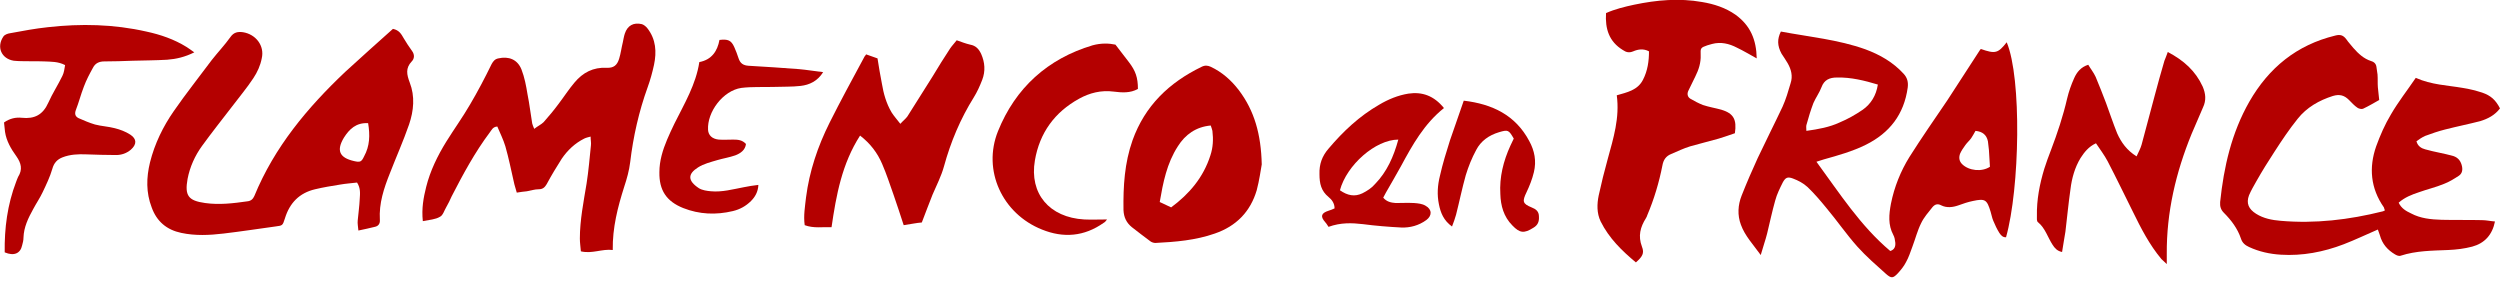
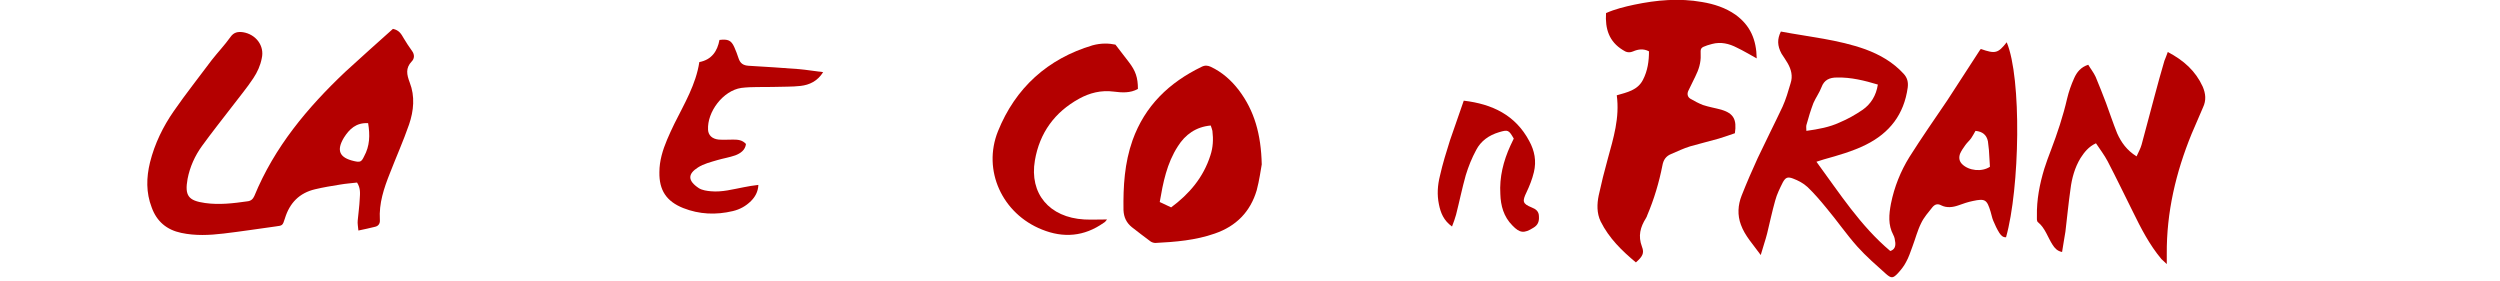
<svg xmlns="http://www.w3.org/2000/svg" version="1.1" id="Logo_Titre" x="0px" y="0px" viewBox="-371.5 709.3 745 83.7" style="enable-background:new -371.5 709.3 745 83.7;" xml:space="preserve">
  <style type="text/css">
	.st0{fill:#B40000;}
</style>
  <g id="XMLID_646_">
    <path id="XMLID_58_" class="st0" d="M159.2,718.7c8.5,1.6,17.1,2.4,25.2,5.3c4.3,1.6,8.2,3.8,11.4,7.3c1.1,1.2,1.4,2.5,1.2,4.1   c-1.1,8-5.4,13.5-12.4,17c-4,2-8.3,3.2-12.6,4.4c-0.6,0.2-1.2,0.4-2.2,0.7c6.9,9.4,13.1,19.1,22,26.6c1.3-0.4,1.6-1.4,1.5-2.5   c-0.1-0.8-0.2-1.6-0.6-2.3c-1.6-3-1.3-6.1-0.7-9.3c1-5,2.9-9.7,5.5-13.9c3.6-5.7,7.5-11.3,11.3-16.9c3.2-4.9,6.4-9.9,9.6-14.8   c0.1-0.2,0.3-0.4,0.4-0.5c4.3,1.5,5.1,1.3,7.7-2c4.5,10.7,3.9,43.5-0.2,58.1c-1,0.1-1.6-0.7-2-1.3c-0.7-1.1-1.3-2.4-1.8-3.6   c-0.4-0.9-0.5-1.8-0.8-2.7c-1.1-3.6-1.6-4-5.3-3.2c-1.5,0.3-2.9,0.8-4.3,1.3c-1.7,0.6-3.5,0.8-5.1,0c-1.1-0.6-1.9-0.3-2.6,0.5   c-1.2,1.5-2.6,3.1-3.4,4.8c-1.1,2.2-1.7,4.6-2.6,7c-0.6,1.6-1.1,3.2-1.9,4.6c-0.6,1.2-1.5,2.3-2.4,3.3c-1.5,1.6-2,1.6-3.6,0.2   c-2.9-2.6-5.9-5.2-8.5-8.1c-3.3-3.7-6.1-7.8-9.3-11.6c-1.8-2.2-3.6-4.3-5.6-6.2c-1.2-1.1-2.7-1.9-4.3-2.5c-1.6-0.6-2.2-0.3-3,1.1   c-0.9,1.8-1.8,3.6-2.3,5.5c-0.9,3.2-1.6,6.5-2.4,9.8c-0.5,2-1.2,3.9-1.9,6.4c-2.3-3.2-4.7-5.7-5.9-9c-1.1-2.9-0.9-5.9,0.2-8.7   c1.5-3.8,3.1-7.5,4.8-11.2c2.4-5.1,5-10.2,7.4-15.3c1-2.2,1.7-4.6,2.4-7c0.7-2.1,0.2-4.1-0.9-6c-0.6-1-1.2-1.9-1.8-2.8   C158.1,722.9,158.1,720.9,159.2,718.7z M188.1,734.5c-4-1.2-8-2.2-12.2-2.1c-2.2,0-3.8,0.7-4.6,2.9c-0.6,1.6-1.7,3.1-2.4,4.7   c-0.8,2.1-1.5,4.4-2.1,6.6c-0.1,0.5,0,1,0,1.7c3.6-0.5,6.9-1.1,9.9-2.5c2.4-1,4.7-2.3,6.9-3.8C186,740.3,187.6,737.8,188.1,734.5z    M217.2,748.3c-0.5,0.9-0.9,1.6-1.3,2.2c-0.5,0.7-1.2,1.3-1.7,2c-0.6,0.8-1.2,1.7-1.6,2.6c-0.4,1.1-0.3,2.2,0.6,3.1   c2,2,5.9,2.4,8.3,0.8c-0.1-1.7-0.2-3.4-0.3-5c-0.1-0.9-0.2-1.7-0.3-2.6C220.5,749.5,219.3,748.5,217.2,748.3z" />
  </g>
  <g id="XMLID_645_">
-     <path id="XMLID_26_" class="st0" d="M339.2,772c-0.2-0.4-0.2-0.7-0.3-0.9c-4-5.7-4.5-11.9-2.3-18.2c1.2-3.3,2.6-6.5,4.4-9.5   c2.2-3.8,4.9-7.2,7.4-10.9c4.7,2.1,9.4,2.2,14,3c2,0.3,3.9,0.8,5.8,1.4c2.6,0.9,4,2.2,5.3,4.7c-1.5,2-3.6,3.1-5.9,3.8   c-3.5,0.9-7,1.6-10.5,2.5c-2,0.5-4,1.2-5.9,1.9c-0.9,0.4-1.8,1-2.6,1.6c0.4,1.5,1.5,2.1,2.6,2.4c1.4,0.4,2.8,0.7,4.2,1   c1.4,0.3,2.8,0.6,4.2,1c1.5,0.5,2.3,1.6,2.6,3.2c0.2,1.2-0.1,2.1-1,2.7c-1.4,0.9-2.8,1.8-4.4,2.4c-2.4,1-5,1.6-7.5,2.5   c-2.1,0.7-4.2,1.5-6,3.1c0.8,1.7,2.2,2.5,3.7,3.2c2.8,1.5,5.9,1.8,9.1,1.9c4,0.1,8,0,12,0.1c1.3,0,2.5,0.3,3.9,0.4   c-0.8,4-3.1,6.5-6.8,7.5c-2.3,0.6-4.7,0.9-7.1,1c-4.8,0.2-9.6,0.2-14.2,1.7c-0.5,0.2-1.2-0.1-1.7-0.4c-2.2-1.3-3.8-3.1-4.5-5.7   c-0.2-0.6-0.4-1.2-0.6-1.7c-3.5,1.5-6.8,3.1-10.2,4.4c-6,2.3-12.3,3.5-18.7,3.1c-3.3-0.2-6.5-0.9-9.5-2.3c-1.1-0.5-2-1.2-2.4-2.5   c-1-3-2.9-5.5-5.1-7.7c-0.9-0.9-1.2-1.9-1.1-3.2c1.1-10.5,3.4-20.6,8.7-29.9c5.8-10.1,14.1-16.9,25.6-19.7c1.5-0.4,2.4-0.1,3.3,1.1   c0.6,0.9,1.4,1.7,2.1,2.6c1.5,1.7,3.1,3.2,5.3,3.9c1,0.3,1.5,0.9,1.6,1.9c0.1,0.7,0.2,1.4,0.3,2.1c0.1,1.3,0,2.6,0.1,3.8   c0.1,1.3,0.3,2.5,0.4,3.8c-1.6,0.9-3.1,1.8-4.8,2.6c-0.4,0.2-1.3,0-1.7-0.3c-0.9-0.6-1.7-1.5-2.5-2.3c-1.4-1.4-2.8-1.8-4.8-1.2   c-4.1,1.3-7.8,3.4-10.5,6.8c-2.5,3.1-4.7,6.4-6.9,9.8c-1.9,2.9-3.7,5.8-5.4,8.8c-0.8,1.4-1.6,2.8-2.2,4.2c-0.9,2.4-0.1,4.1,2.1,5.5   c2.2,1.4,4.8,1.9,7.3,2.1c10.3,0.9,20.4-0.3,30.4-2.8C338.6,772.3,338.8,772.2,339.2,772z" />
-   </g>
+     </g>
  <g id="XMLID_642_">
    <path id="XMLID_46_" class="st0" d="M-254.4,717.9c1.9,0.4,2.5,1.6,3.2,2.8c0.8,1.3,1.6,2.6,2.5,3.8c0.8,1.1,0.7,2.3-0.1,3.1   c-1.9,2-1.5,3.9-0.6,6.3c1.6,4.1,1.2,8.4-0.2,12.5c-1.7,4.9-3.8,9.6-5.7,14.5c-1.8,4.5-3.3,9-3,13.9c0.1,1.2-0.5,1.9-1.5,2.1   c-1.5,0.4-3.1,0.7-4.9,1.1c-0.1-1.2-0.3-2.1-0.2-3c0.2-2.1,0.5-4.3,0.6-6.4c0.1-1.6,0.3-3.2-0.8-4.9c-1.6,0.2-3.3,0.3-5,0.6   c-2.5,0.4-5,0.8-7.5,1.4c-4.7,1.1-7.6,4.1-9,8.7c-0.7,2.2-0.7,2.1-2.9,2.4c-5.1,0.7-10.3,1.5-15.4,2.1c-4.2,0.5-8.4,0.7-12.6-0.2   c-4.3-0.9-7.3-3.4-8.8-7.6c-1.7-4.4-1.6-8.9-0.5-13.4c1.4-5.6,3.9-10.7,7.1-15.3c3.6-5.2,7.5-10.1,11.3-15.2   c1.8-2.3,3.9-4.5,5.6-6.9c1-1.4,2.2-1.6,3.7-1.4c3.8,0.6,6.5,4,5.6,7.8c-0.4,2.1-1.3,4.1-2.5,5.9c-1.9,2.9-4.2,5.6-6.3,8.4   c-3,3.9-6.1,7.8-9,11.8c-2.1,2.9-3.6,6.2-4.3,9.8c-0.9,5,0.2,6.5,5.2,7.2c4.2,0.6,8.4,0.1,12.6-0.5c1.1-0.1,1.7-0.7,2.1-1.6   c6-14.6,15.8-26.3,27.1-37C-263.8,726.3-259.1,722.1-254.4,717.9z M-261.8,746c-3.6-0.2-5.6,1.8-7.2,4.3c-2.3,3.8-1.4,6,3,7   c1.8,0.4,2.2,0.3,3-1.4C-261.3,752.8-261.2,749.6-261.8,746z" />
  </g>
  <g id="XMLID_641_">
-     <path id="XMLID_24_" class="st0" d="M-245.5,775.2c-0.4-3.8,0.2-7,1-10.2c1.2-4.8,3.4-9.3,6-13.5c2.3-3.7,4.9-7.3,7.1-11.1   c2.3-3.9,4.4-7.9,6.4-12c0.5-0.9,1-1.5,2-1.7c3.1-0.7,5.7,0.3,6.9,3.3c0.9,2.3,1.4,4.9,1.8,7.4c0.6,2.9,0.9,5.8,1.4,8.7   c0.1,0.4,0.3,0.9,0.6,1.6c1-0.8,2.1-1.3,2.8-2c1.6-1.8,3.1-3.6,4.5-5.5c1.6-2.1,3-4.3,4.7-6.3c2.5-3,5.6-4.6,9.6-4.4   c2,0.1,3.1-0.7,3.7-2.7c0.5-1.6,0.7-3.3,1.1-4.9c0.2-0.9,0.3-1.7,0.6-2.6c0.8-2.4,2.6-3.4,5.1-2.8c0.6,0.2,1.2,0.7,1.6,1.2   c2.6,3.3,2.8,7.1,2,10.9c-0.5,2.3-1.1,4.5-1.9,6.7c-2.6,7.2-4.3,14.7-5.2,22.3c-0.3,2.5-1,5-1.8,7.4c-1.9,6-3.5,12.1-3.4,18.8   c-3.2-0.4-6.1,1.2-9.5,0.4c-0.1-1.3-0.3-2.6-0.3-3.8c0-5.5,1.1-10.9,2-16.4c0.6-3.8,0.9-7.6,1.3-11.4c0.1-0.8-0.1-1.6-0.1-2.6   c-0.7,0.2-1.3,0.3-1.9,0.6c-2.8,1.4-5,3.5-6.7,6c-1.6,2.5-3.1,5-4.5,7.6c-0.6,1-1.2,1.5-2.4,1.5c-1.2,0-2.3,0.4-3.5,0.6   c-0.9,0.1-1.9,0.2-3,0.4c-0.3-1.2-0.7-2.2-0.9-3.3c-0.8-3.5-1.5-7-2.5-10.5c-0.6-2-1.6-4-2.4-5.9c-1.4,0.1-1.7,1.1-2.2,1.7   c-4.5,6-8,12.5-11.4,19.1c-0.5,1.1-1,2.2-1.6,3.2c-0.6,1-1,2.5-1.9,2.9C-241.7,774.7-243.5,774.8-245.5,775.2z" />
-   </g>
+     </g>
  <g id="XMLID_640_">
    <path id="XMLID_22_" class="st0" d="M152,726.7c-2.2-1.2-4-2.3-5.9-3.2c-2.3-1.2-4.8-1.8-7.4-1.1c-0.5,0.1-0.9,0.3-1.4,0.4   c-2,0.7-2.1,0.8-2,2.9c0.1,2.3-0.6,4.4-1.6,6.4c-0.7,1.4-1.4,2.9-2.1,4.3c-0.4,0.9-0.2,1.8,0.6,2.3c1.2,0.7,2.5,1.4,3.8,1.9   c1.8,0.6,3.7,0.9,5.5,1.4c3.6,1.1,4.6,2.9,4,7c-1.5,0.5-3.1,1.1-4.8,1.6c-2.8,0.8-5.7,1.5-8.5,2.3c-2,0.6-3.8,1.5-5.7,2.3   c-1.5,0.6-2.3,1.7-2.6,3.4c-1,5.1-2.5,10.1-4.5,14.8c-0.1,0.3-0.2,0.6-0.4,0.9c-1.7,2.7-2.4,5.3-1.2,8.5c0.8,2,0.1,3-1.8,4.7   c-4.2-3.5-8-7.2-10.5-12.2c-1.2-2.5-1.1-5.2-0.6-7.7c0.8-3.7,1.7-7.3,2.7-10.9c1.7-6.2,3.6-12.3,2.7-19c3.1-0.9,6.2-1.5,7.8-4.6   c1.4-2.7,1.8-5.6,1.8-8.5c-1.7-0.9-3.3-0.6-4.7,0c-1.2,0.5-2.1,0.3-3.1-0.4c-4.1-2.5-5.3-6.3-5-11c2.7-1.2,5.6-1.9,8.4-2.5   c6.7-1.4,13.4-2,20.2-0.8c3.6,0.6,7,1.7,10,3.8C150.1,716.9,151.9,721.1,152,726.7z" />
  </g>
  <g id="XMLID_637_">
    <path id="XMLID_42_" class="st0" d="M4.5,758.3C4.2,759.9,3.8,763,3,766c-1.9,6.4-6.1,10.7-12.5,12.9c-5.7,2-11.7,2.5-17.7,2.8   c-0.5,0-1.1-0.2-1.5-0.5c-1.9-1.4-3.7-2.8-5.5-4.2c-1.6-1.3-2.4-2.9-2.5-5.1c-0.1-7.1,0.3-14,2.7-20.8   c3.7-10.3,10.9-17.2,20.6-21.9c1-0.5,1.8-0.4,2.7,0c3.4,1.6,6.1,4,8.4,7C2.3,742.3,4.3,749.3,4.5,758.3z M-25.9,769.5   c1.3,0.6,2.3,1.1,3.4,1.6c5.4-4,9.6-8.9,11.7-15.5c0.8-2.4,0.9-4.8,0.6-7.3c-0.1-0.5-0.3-1-0.5-1.6c-4.4,0.4-7.6,2.7-9.8,6.2   C-23.8,758-24.9,763.7-25.9,769.5z" />
  </g>
  <g id="XMLID_636_">
-     <path id="XMLID_20_" class="st0" d="M-102.2,776.4c-1-3.1-2-6.1-3-9c-1.1-3.1-2.1-6.2-3.4-9.2c-1.4-3.3-3.5-6.1-6.6-8.5   c-5.4,8.4-7.1,17.7-8.5,27.3c-2.7-0.1-5.3,0.4-8-0.6c-0.4-2.8,0.1-5.6,0.4-8.3c1-7.8,3.5-15.2,7-22.2c3.3-6.6,6.8-13,10.3-19.5   c0.1-0.3,0.4-0.5,0.6-0.9c1.1,0.4,2.2,0.8,3.4,1.2c0.4,2.5,0.8,5,1.3,7.5c0.5,3,1.3,5.9,2.9,8.6c0.7,1.1,1.6,2.1,2.6,3.4   c0.8-0.9,1.6-1.5,2.1-2.2c2.5-4,5-7.9,7.5-11.9c1.7-2.8,3.4-5.6,5.2-8.3c0.6-0.9,1.4-1.7,2-2.5c1.4,0.5,2.7,1,4,1.3   c1.7,0.3,2.6,1.3,3.3,2.8c1.1,2.5,1.3,5.1,0.3,7.7c-0.7,1.8-1.5,3.6-2.5,5.2c-4,6.4-6.9,13.3-8.9,20.6c-0.8,2.9-2.2,5.6-3.4,8.4   c-1.1,2.7-2.1,5.5-3.2,8.3C-98.3,775.7-100.1,776.1-102.2,776.4z" />
-   </g>
+     </g>
  <g id="XMLID_635_">
    <path id="XMLID_18_" class="st0" d="M274.5,724.8c4.8,2.5,8.3,5.7,10.4,10.3c0.9,2.1,1.1,4.1,0.1,6.2c-1.1,2.6-2.3,5.3-3.4,7.9   c-4.7,11.5-7.5,23.4-7.4,35.8c0,0.9,0,1.7,0,3c-0.7-0.7-1.2-1.1-1.6-1.5c-3.6-4.3-6.1-9.2-8.5-14.1c-2.5-5-4.9-10-7.5-15   c-1-1.9-2.3-3.6-3.5-5.4c-2.2,1-3.5,2.7-4.6,4.4c-1.7,2.8-2.6,6-3,9.3c-0.6,4.2-1,8.4-1.5,12.6c-0.3,2-0.7,4-1,6.1   c-1.5-0.3-2.2-1.2-2.8-2.1c-1.5-2.3-2.2-5-4.4-6.8c-0.4-0.3-0.3-1.2-0.3-1.8c-0.1-4.8,0.8-9.5,2.2-14.1c0.6-1.9,1.3-3.8,2-5.6   c1.9-5,3.6-10.1,4.8-15.3c0.5-2.1,1.2-4.1,2.1-6.1c0.8-1.8,2-3.3,4.2-4c0.7,1.2,1.6,2.3,2.2,3.6c1.1,2.6,2.1,5.2,3.1,7.8   c1.1,3,2.1,6,3.3,9c1.2,2.7,2.9,5.1,5.8,6.9c0.6-1.3,1.2-2.4,1.5-3.5c1.3-4.8,2.6-9.7,3.9-14.6c0.9-3.5,1.9-6.9,2.9-10.4   C273.8,726.7,274.1,725.9,274.5,724.8z" />
  </g>
  <g id="XMLID_634_">
-     <path id="XMLID_16_" class="st0" d="M-370.1,784.5c-0.1-7.2,0.8-14.2,3.4-21c0.2-0.5,0.4-1.1,0.6-1.5c1.4-2.2,0.9-4.1-0.5-6.1   c-1.6-2.2-3-4.6-3.4-7.3c-0.1-0.9-0.2-1.9-0.3-2.8c1.7-1.2,3.5-1.6,5.3-1.4c3.8,0.4,6.3-0.9,7.9-4.5c1.2-2.7,2.9-5.3,4.2-8   c0.5-1,0.6-2.1,0.8-3.2c-2.1-1.1-4.2-1-6.2-1.1c-2.6-0.1-5.1,0-7.7-0.1c-0.5,0-1-0.1-1.4-0.1c-3.7-0.6-5.2-4.1-3.1-7.2   c0.4-0.6,1.3-0.9,2-1c3.8-0.7,7.5-1.4,11.3-1.8c9.8-1.1,19.6-0.9,29.3,1.3c4.2,0.9,8.3,2.3,12,4.6c0.7,0.4,1.4,1,2.3,1.6   c-2.8,1.4-5.4,2-8.1,2.2c-3.4,0.2-6.9,0.2-10.3,0.3c-2.8,0.1-5.6,0.2-8.4,0.2c-1.5,0-2.7,0.5-3.4,1.9c-1,1.8-2,3.7-2.7,5.6   c-0.9,2.3-1.5,4.7-2.4,7c-0.4,1.1-0.2,1.9,0.8,2.4c1.6,0.7,3.2,1.4,4.9,1.9c1.9,0.5,4,0.6,5.9,1.1c1.6,0.4,3.2,1,4.6,1.9   c2,1.3,2,2.9,0.2,4.5c-1.3,1.1-2.8,1.6-4.4,1.6c-3,0-5.9-0.1-8.9-0.2c-2.4-0.1-4.8,0-7.1,0.9c-1.5,0.6-2.5,1.6-3,3.4   c-0.7,2.4-1.8,4.7-2.9,7c-0.8,1.7-1.9,3.3-2.8,5c-1.5,2.7-2.8,5.4-2.9,8.5c0,0.8-0.2,1.6-0.4,2.3   C-365.4,784.8-367.3,785.7-370.1,784.5z" />
-   </g>
+     </g>
  <g id="XMLID_633_">
    <path id="XMLID_25_" class="st0" d="M-39.1,722.6c1.4,1.8,2.7,3.5,4,5.2c2,2.6,2.7,4.6,2.7,8c-2.3,1.3-4.8,1.1-7.2,0.8   c-3.8-0.5-7.2,0.4-10.3,2.1c-7.3,4-11.8,10.2-13.2,18.4c-1.7,9.9,4.3,17,14.7,17.6c2.2,0.1,4.4,0,6.8,0c-0.3,0.4-0.6,0.8-1,1   c-5.8,4.1-12,4.6-18.4,2c-11.8-4.7-17.8-17.6-13.1-29.3c5.2-12.9,14.8-21.6,28.2-25.6C-43.3,722.1-41,722.2-39.1,722.6z" />
  </g>
  <g id="XMLID_632_">
    <path id="XMLID_27_" class="st0" d="M-163.1,727.8c3.7-0.7,5.4-3.3,6-6.6c2.5-0.3,3.5,0.1,4.4,2.1c0.5,1.1,0.9,2.2,1.3,3.4   c0.5,1.5,1.4,2.1,3,2.2c5,0.3,10,0.6,15,1c2.3,0.2,4.6,0.6,7.2,0.9c-1.7,2.7-4.1,3.8-6.7,4.1c-2.6,0.3-5.2,0.2-7.9,0.3   c-3.3,0.1-6.6-0.1-9.8,0.3c-5.4,0.8-10.2,7.1-9.9,12.5c0.1,1.6,1.2,2.7,3.2,2.9c1.4,0.1,2.9,0,4.3,0c1.4,0,2.7,0.1,3.8,1.3   c-0.2,1.8-1.6,2.8-3.2,3.4c-1.7,0.6-3.6,0.9-5.3,1.4c-2,0.6-4.1,1.1-5.8,2.2c-3,1.9-3.2,3.9,0.3,6.2c1,0.6,2.4,0.8,3.6,0.9   c3.3,0.3,6.5-0.6,9.7-1.2c1.4-0.3,2.8-0.5,4.4-0.7c-0.1,2.1-1,3.6-2.2,4.8c-1.5,1.5-3.3,2.5-5.4,3c-5,1.2-10,1-14.8-0.9   c-5-2-7.2-5.3-7.1-10.7c0-3.4,1-6.6,2.3-9.7c0.7-1.6,1.4-3.2,2.2-4.8C-167.5,740.1-164.1,734.4-163.1,727.8z" />
  </g>
  <g id="XMLID_629_">
-     <path id="XMLID_45_" class="st0" d="M58.8,741.5c-5.9,4.7-9.4,11-12.8,17.3c-1.5,2.7-3,5.3-4.5,7.9c-0.3,0.5-0.5,1-0.8,1.5   c1,1.2,2.3,1.5,3.7,1.6c1.8,0,3.7-0.1,5.5,0c1.2,0.1,2.4,0.2,3.4,0.8c2,1.1,2,3,0.2,4.3c-2.2,1.6-4.8,2.3-7.4,2.2   c-3.8-0.2-7.6-0.5-11.4-1c-3.4-0.4-6.7-0.5-10.3,0.8c-0.3-0.4-0.6-1-1-1.4c-1.5-1.7-1.2-2.7,1-3.4c0.6-0.2,1.2-0.4,1.8-0.7   c0-1.5-0.8-2.6-1.8-3.4c-2.2-1.8-2.7-4-2.7-6.8c-0.1-3,0.8-5.4,2.7-7.6c4.4-5.2,9.2-9.7,15.1-13.1c2.7-1.6,5.6-2.8,8.7-3.3   C52.3,736.6,55.8,737.8,58.8,741.5z M45.2,750.9c-6.8,0-15.4,7.6-17.4,15.1c2.3,1.6,4.4,2,6.7,0.9c1.4-0.7,2.8-1.6,3.8-2.8   C41.8,760.5,43.8,756,45.2,750.9z" />
-   </g>
+     </g>
  <g id="XMLID_628_">
    <path id="XMLID_28_" class="st0" d="M64.7,739.3c8.5,1,15.4,4.3,19.5,12c1.6,2.9,2.2,6,1.4,9.3c-0.5,2.1-1.3,4.1-2.2,6   c-1.3,2.7-1.2,3.4,1.5,4.5c1.3,0.5,2.2,1.2,2.2,2.7c0.1,1.5-0.3,2.6-1.7,3.4c-2.7,1.7-4,1.6-6.2-0.7c-2.6-2.6-3.5-5.9-3.6-9.4   c-0.3-5,0.9-9.8,3-14.4c0.3-0.7,0.7-1.4,1-2.1c-1.5-2.6-1.7-2.7-4.4-1.9c-3,0.9-5.4,2.6-6.8,5.3c-1.3,2.4-2.3,4.9-3.1,7.5   c-1.1,3.9-1.9,7.9-2.9,11.8c-0.3,1.1-0.7,2.2-1.2,3.5c-2.5-1.8-3.4-4.1-3.9-6.6c-0.6-2.9-0.4-5.7,0.3-8.5c0.8-3.6,1.9-7.1,3-10.6   C61.9,747.4,63.2,743.6,64.7,739.3z" />
  </g>
</svg>